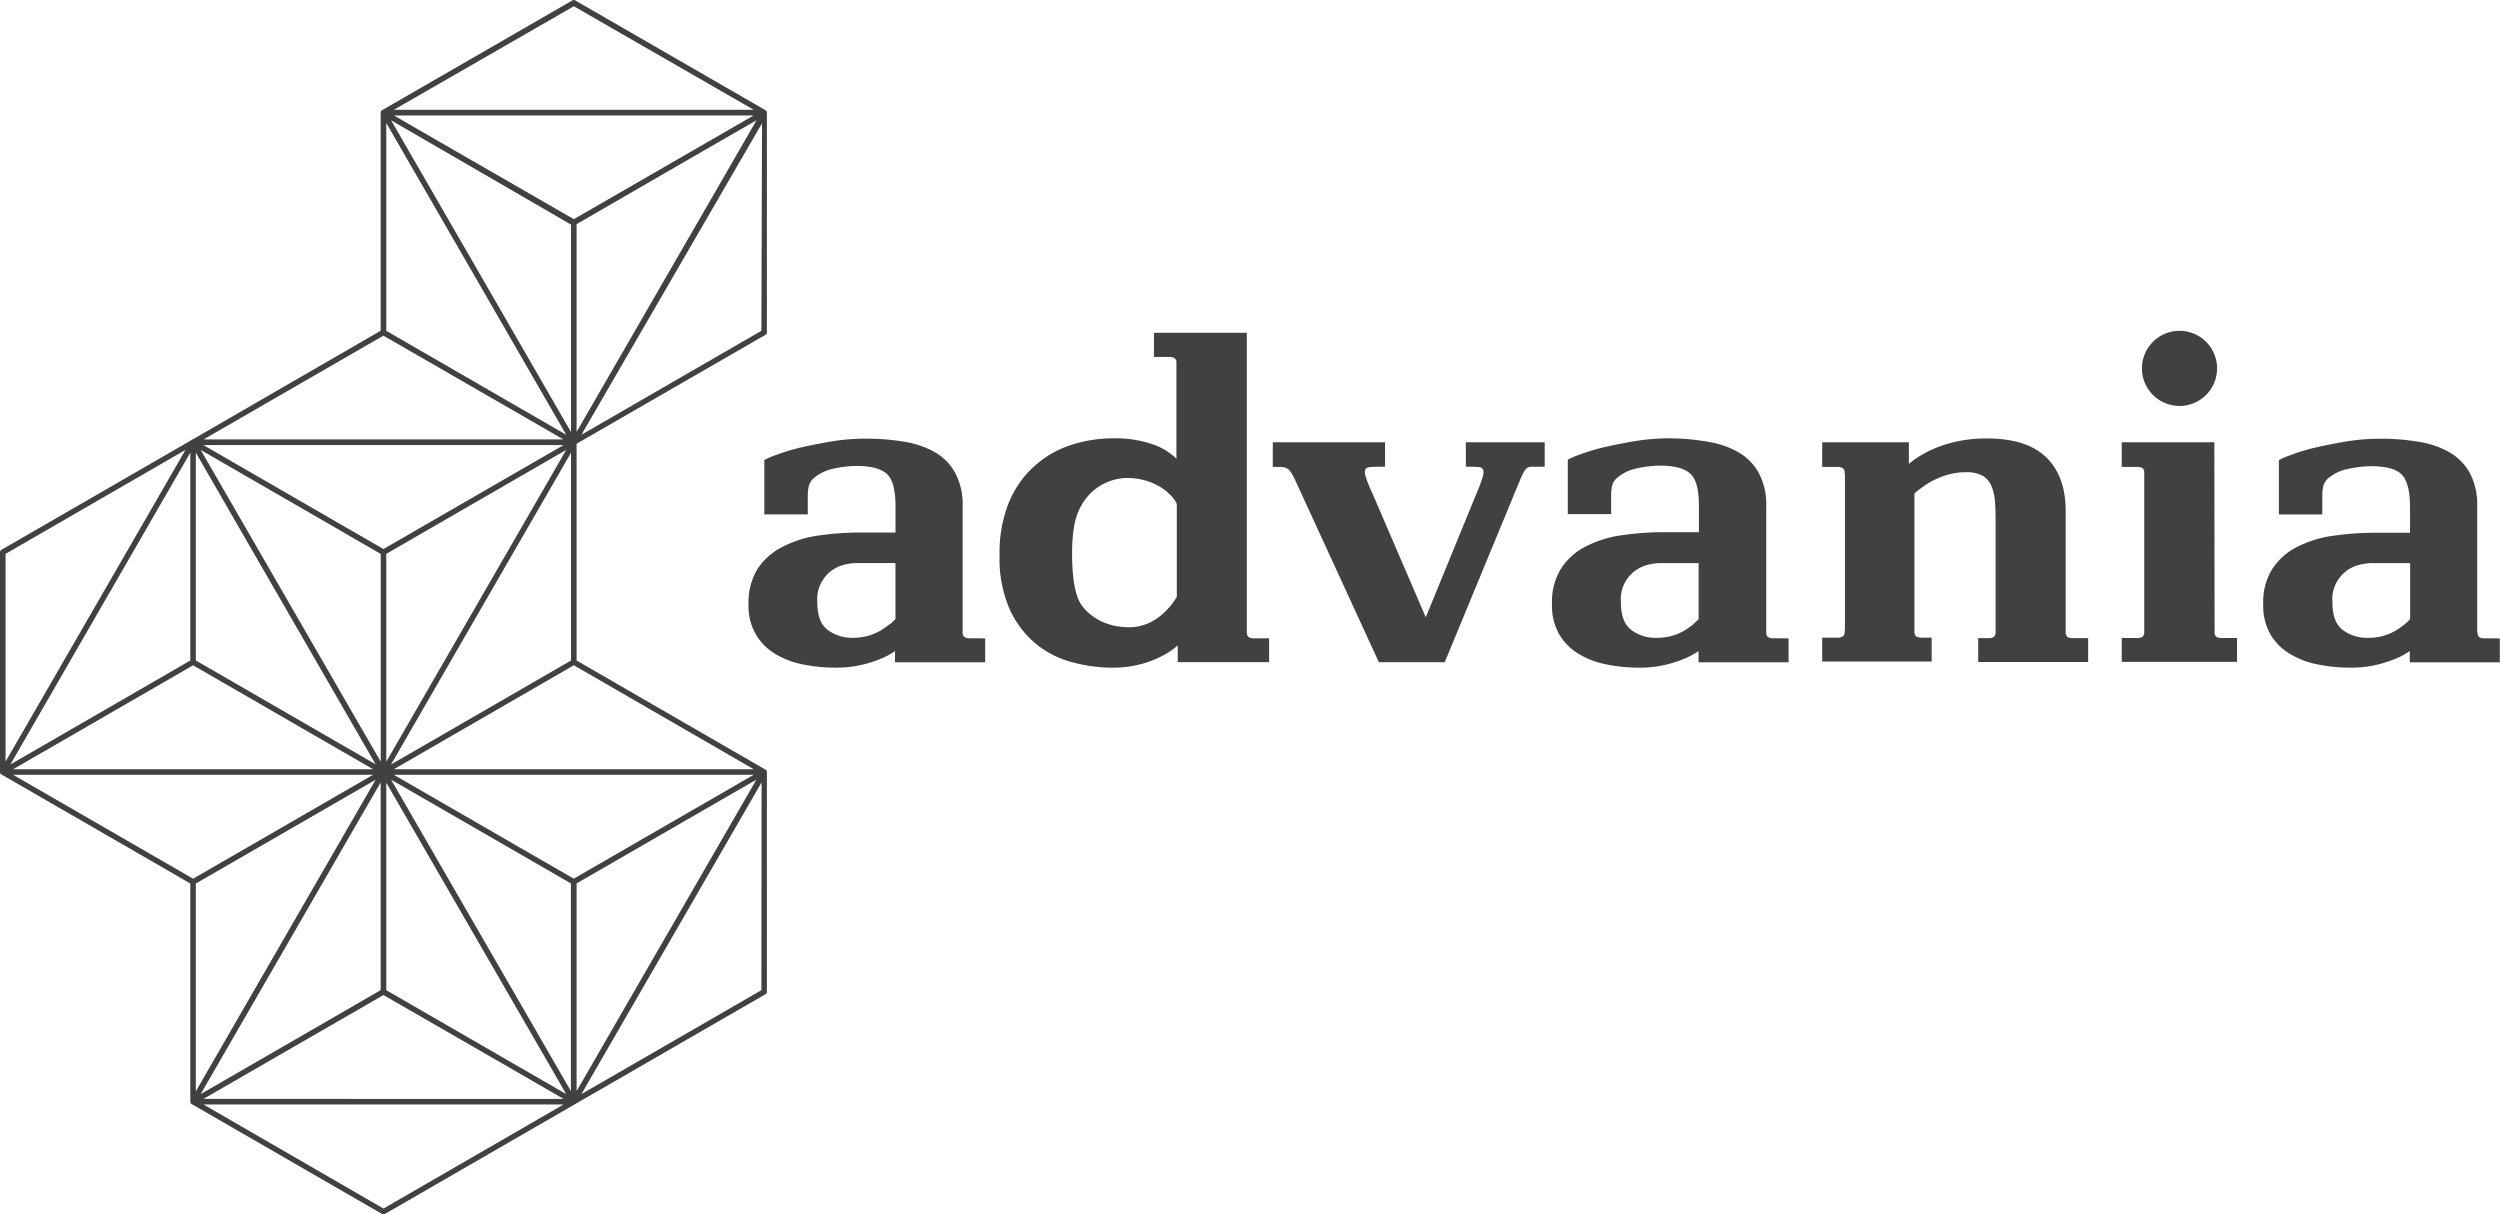
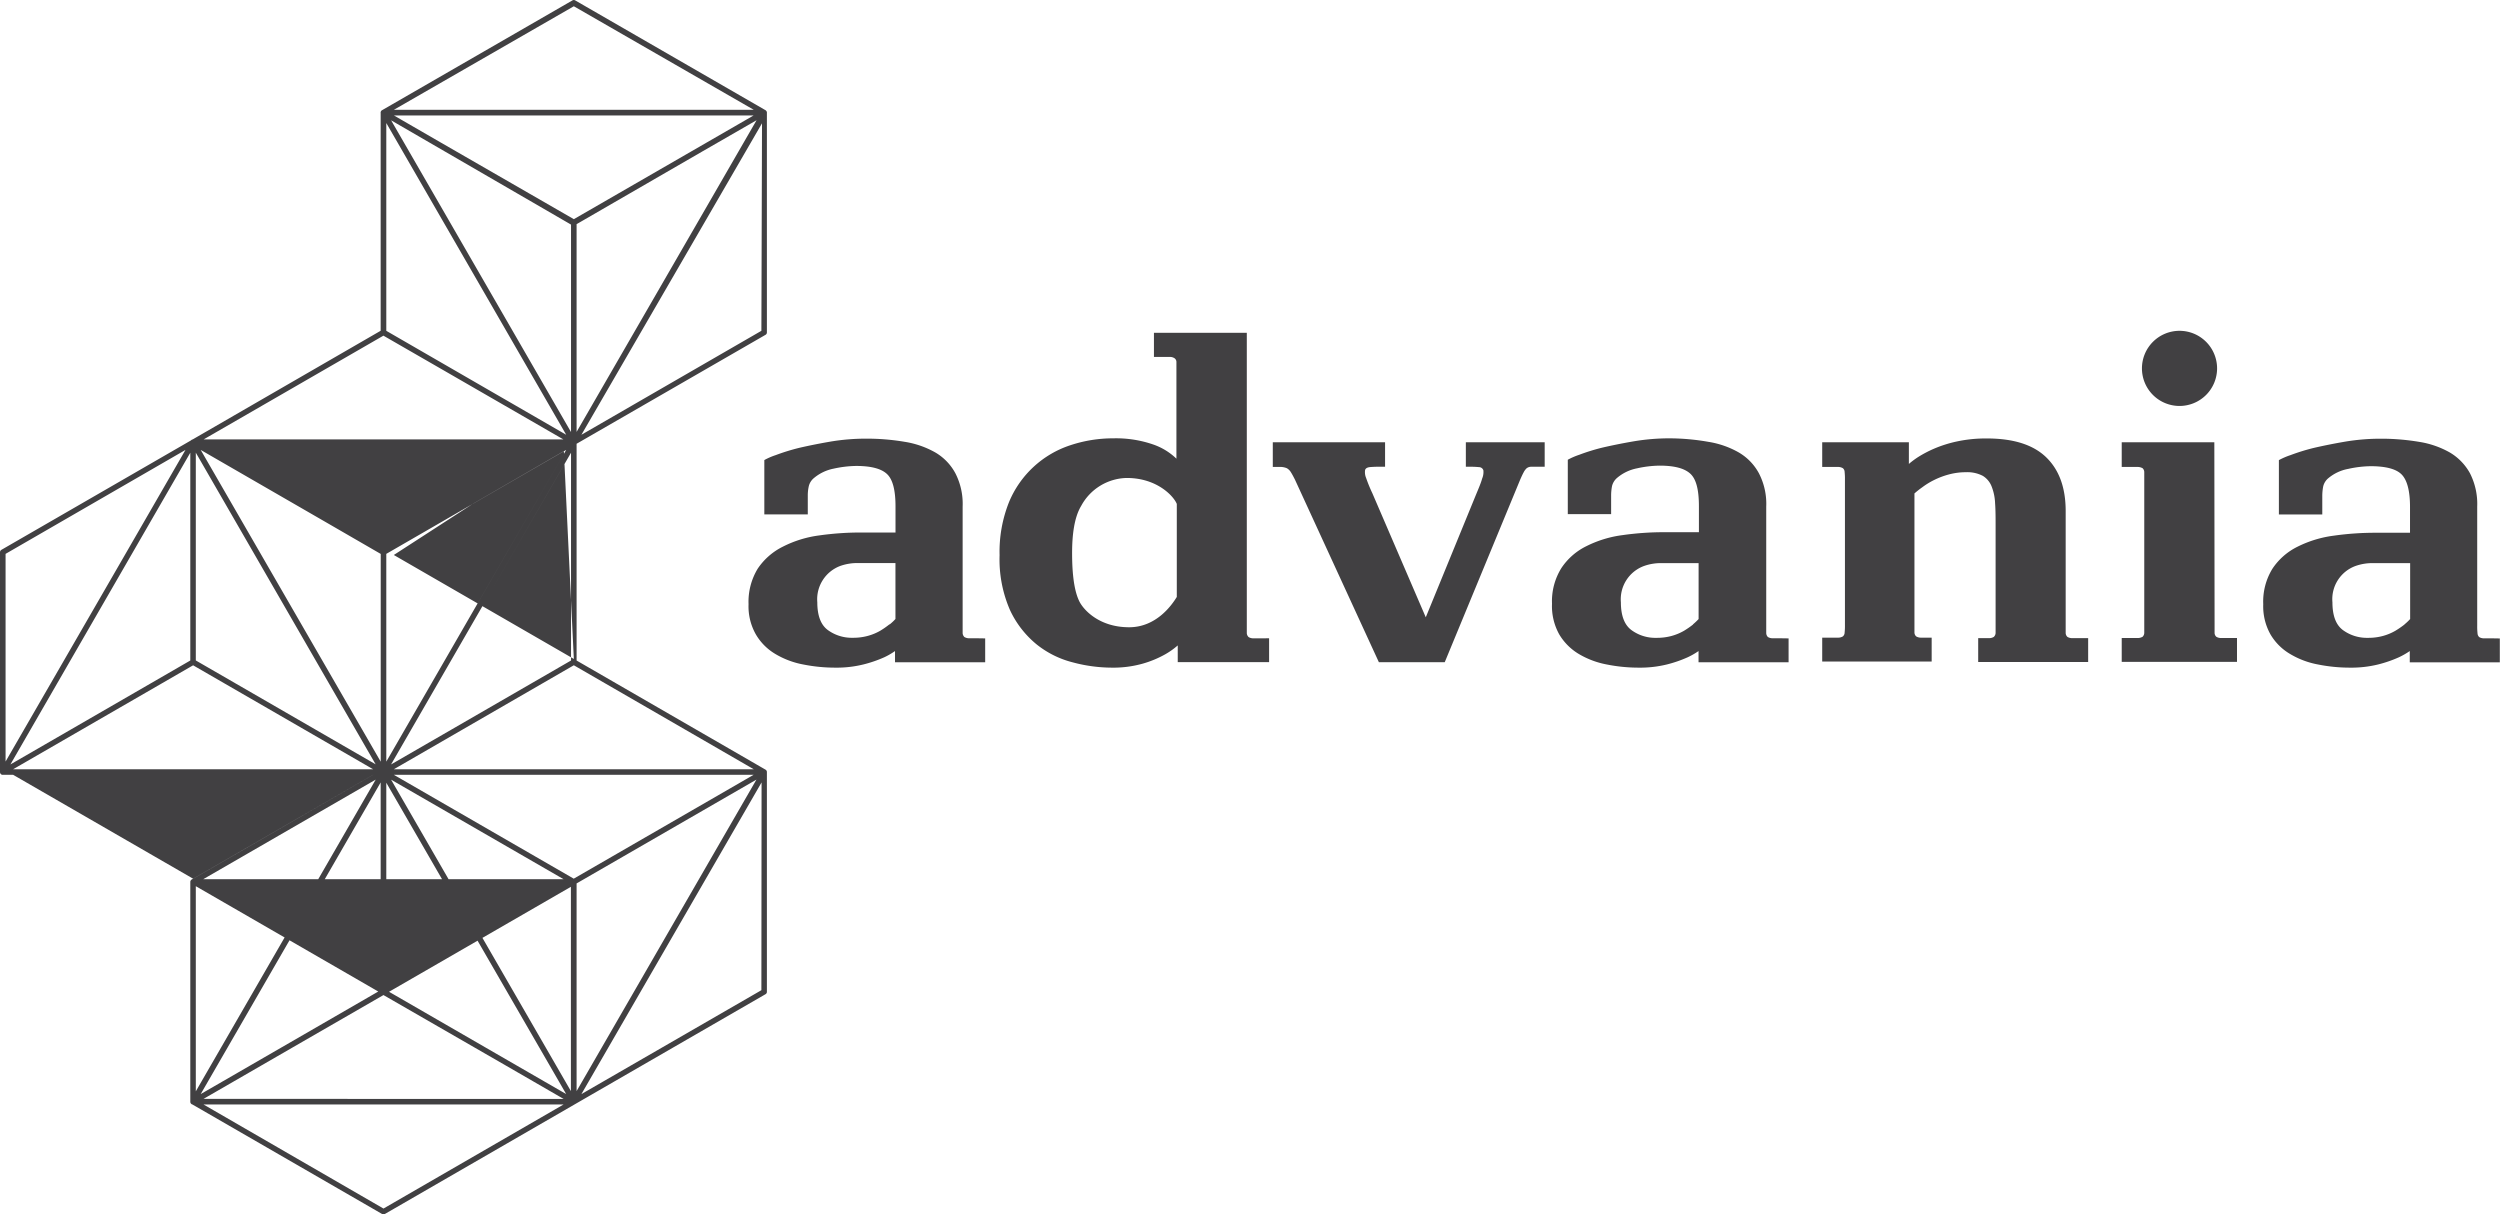
<svg xmlns="http://www.w3.org/2000/svg" viewBox="0 0 399.24 193.93">
  <defs>
    <style>.cls-1{fill:#414042;}</style>
  </defs>
  <title>Asset 2</title>
  <g id="Layer_2" data-name="Layer 2">
    <g id="Layer_1-2" data-name="Layer 1">
-       <path class="cls-1" d="M348.06,52.83a6,6,0,1,0,6,6,6,6,0,0,0-6-6M179.93,76.33c4.93,0,7.56,3,8,4.15V95.33c-.9,1.48-3.38,4.84-7.61,4.84-4.9,0-7.4-2.91-8-4.23-.91-1.92-1.11-5-1.11-7.63,0-2.79.32-5.66,1.45-7.52a8.46,8.46,0,0,1,7.29-4.46m21.52,25.61c-.58,0-1,0-1.36,0a1.43,1.43,0,0,1-.71-.2.93.93,0,0,1-.29-.62c0-.29,0-.7,0-1.21V53.15H184.28V57h1.23c.6,0,1.05,0,1.37,0a1.31,1.31,0,0,1,.7.22.73.73,0,0,1,.29.61c0,.28,0,.7,0,1.22v14.2A10.05,10.05,0,0,0,184.21,71a18.15,18.15,0,0,0-6.41-1A21.57,21.57,0,0,0,171,71.08a16,16,0,0,0-9.87,9.12,21.35,21.35,0,0,0-1.5,8.47,20.2,20.2,0,0,0,1.66,8.75,15.53,15.53,0,0,0,4.27,5.5,15.18,15.18,0,0,0,5.77,2.86,24.25,24.25,0,0,0,6.2.84,17.34,17.34,0,0,0,5-.65,16.57,16.57,0,0,0,3.55-1.48,11.91,11.91,0,0,0,2-1.42v2.67h14.59v-3.81ZM384,99.72a14.47,14.47,0,0,1-1.45,1,8.21,8.21,0,0,1-1.94.82,8.74,8.74,0,0,1-2.47.32,6.46,6.46,0,0,1-4-1.25c-1.11-.83-1.66-2.31-1.66-4.42a5.64,5.64,0,0,1,3.7-5.81,8.11,8.11,0,0,1,2.94-.45h5.77v8.93a8.63,8.63,0,0,1-.9.85M398,101.94c-.59,0-1,0-1.36,0a1.41,1.41,0,0,1-.72-.2.88.88,0,0,1-.27-.62,9.79,9.79,0,0,1-.05-1.21v-19a10.81,10.81,0,0,0-1.15-5.32,8.74,8.74,0,0,0-3.19-3.31,14.45,14.45,0,0,0-4.89-1.71,36.47,36.47,0,0,0-6.21-.51,34.22,34.22,0,0,0-5.66.47c-1.86.32-3.53.66-5,1a32.7,32.7,0,0,0-3.74,1.16,11.25,11.25,0,0,0-1.83.79v8.68h6.93v-3a8,8,0,0,1,.15-1.5,2.44,2.44,0,0,1,.81-1.29A6.9,6.9,0,0,1,375,74.88a17.53,17.53,0,0,1,3.58-.43c2.4,0,4.05.43,4.93,1.3s1.36,2.59,1.36,5.18v4.15h-5.49a47.19,47.19,0,0,0-6.73.47,18.09,18.09,0,0,0-5.75,1.76,10.22,10.22,0,0,0-4,3.51,10,10,0,0,0-1.47,5.67,9.16,9.16,0,0,0,1.15,4.81,8.77,8.77,0,0,0,3.11,3.12,13.43,13.43,0,0,0,4.46,1.69,25.75,25.75,0,0,0,5.14.51,17.84,17.84,0,0,0,4.49-.51,19.63,19.63,0,0,0,3.3-1.14,12,12,0,0,0,1.75-1v1.8h14.38v-3.81ZM270.39,99.72a14.26,14.26,0,0,1-1.44,1,8.39,8.39,0,0,1-1.94.82,8.84,8.84,0,0,1-2.49.32,6.42,6.42,0,0,1-4-1.25c-1.11-.83-1.67-2.31-1.67-4.42a5.66,5.66,0,0,1,3.71-5.81,8.05,8.05,0,0,1,2.93-.45h5.77v8.93a9.78,9.78,0,0,1-.9.85m14.05,2.22c-.59,0-1,0-1.35,0a1.45,1.45,0,0,1-.73-.2.92.92,0,0,1-.27-.62c0-.29,0-.7,0-1.21v-19a10.59,10.59,0,0,0-1.17-5.32,8.53,8.53,0,0,0-3.19-3.31,14.31,14.31,0,0,0-4.88-1.71A36.38,36.38,0,0,0,266.6,70a34.4,34.4,0,0,0-5.66.47c-1.86.32-3.53.66-5,1a31.7,31.7,0,0,0-3.75,1.16,11,11,0,0,0-1.82.79v8.68h6.92v-3a8,8,0,0,1,.15-1.5,2.51,2.51,0,0,1,.81-1.29,7,7,0,0,1,3.18-1.52,17.61,17.61,0,0,1,3.58-.43c2.4,0,4,.43,4.94,1.3s1.36,2.59,1.36,5.18v4.15h-5.5a47.05,47.05,0,0,0-6.72.47,18,18,0,0,0-5.75,1.76,10.15,10.15,0,0,0-4,3.51,10,10,0,0,0-1.49,5.67A9.26,9.26,0,0,0,249,101.3a9,9,0,0,0,3.1,3.12,13.66,13.66,0,0,0,4.47,1.69,25.72,25.72,0,0,0,5.13.51,17.87,17.87,0,0,0,4.5-.51,19.63,19.63,0,0,0,3.3-1.14,11.45,11.45,0,0,0,1.75-1v1.79h14.38v-3.81Zm-128.33,0c-.58,0-1,0-1.34,0a1.48,1.48,0,0,1-.73-.2.93.93,0,0,1-.28-.62c0-.29,0-.7,0-1.21v-19a10.69,10.69,0,0,0-1.16-5.32,8.5,8.5,0,0,0-3.18-3.31,14.52,14.52,0,0,0-4.89-1.71,36.43,36.43,0,0,0-6.2-.51,34.43,34.43,0,0,0-5.67.47c-1.86.32-3.53.66-5,1a32.93,32.93,0,0,0-3.75,1.16,10.57,10.57,0,0,0-1.82.79v8.68H129v-3a6.63,6.63,0,0,1,.16-1.5,2.42,2.42,0,0,1,.8-1.29,7,7,0,0,1,3.17-1.52,17.78,17.78,0,0,1,3.59-.43q3.58,0,4.94,1.3c.92.87,1.35,2.59,1.35,5.18v4.15h-5.49a47.09,47.09,0,0,0-6.73.47A17.89,17.89,0,0,0,125,87.31a10.38,10.38,0,0,0-4,3.51,10.18,10.18,0,0,0-1.46,5.67,9.07,9.07,0,0,0,1.16,4.81,8.79,8.79,0,0,0,3.09,3.12,13.52,13.52,0,0,0,4.46,1.69,25.85,25.85,0,0,0,5.15.51,17.7,17.7,0,0,0,4.48-.51,19.91,19.91,0,0,0,3.32-1.14,11.14,11.14,0,0,0,1.73-1v1.79h14.4v-3.81Zm-14.05-2.22a13,13,0,0,1-1.43,1,8.29,8.29,0,0,1-1.95.82,8.74,8.74,0,0,1-2.47.32,6.48,6.48,0,0,1-4-1.25c-1.11-.83-1.66-2.31-1.66-4.42a5.68,5.68,0,0,1,3.69-5.81,8.2,8.2,0,0,1,2.95-.45H143v8.93a7.72,7.72,0,0,1-.9.85m211.56.16c0,.51,0,.92,0,1.21a.84.84,0,0,0,.28.62,1.42,1.42,0,0,0,.7.2c.33,0,.79,0,1.37,0h1.23v3.81H338.83v-3.81h1.26c.57,0,1,0,1.34,0a1.55,1.55,0,0,0,.73-.2.88.88,0,0,0,.27-.62c0-.29,0-.7,0-1.21V76.62c0-.54,0-.94,0-1.24a.87.87,0,0,0-.27-.61,1.67,1.67,0,0,0-.73-.2c-.32,0-.77,0-1.34,0h-1.26V70.63h14.79ZM291,70.63h13.84v3.46A12.93,12.93,0,0,1,306.3,73a18.45,18.45,0,0,1,2.59-1.36,20,20,0,0,1,3.66-1.15,22.06,22.06,0,0,1,4.74-.47q6.36,0,9.47,3c2.07,2,3.12,4.85,3.12,8.59V99.88c0,.51,0,.92,0,1.21a.88.88,0,0,0,.28.62,1.47,1.47,0,0,0,.72.2c.3,0,.76,0,1.35,0h1.24v3.81H315.91v-3.81h.42c.58,0,1.05,0,1.35,0a1.41,1.41,0,0,0,.72-.2.89.89,0,0,0,.29-.62c0-.29,0-.7,0-1.21V84.22c0-1.44,0-2.7-.08-3.81a8.15,8.15,0,0,0-.57-2.76A3.43,3.43,0,0,0,316.66,76a5.36,5.36,0,0,0-2.72-.59,10.5,10.5,0,0,0-2.76.37,12.65,12.65,0,0,0-2.34.89A11.84,11.84,0,0,0,307,77.8a14.33,14.33,0,0,0-1.27,1v21c0,.51,0,.92,0,1.21a.84.84,0,0,0,.28.62,1.44,1.44,0,0,0,.72.2c.3,0,.77,0,1.35,0h.4v3.81H291v-3.81h1.24c.57,0,1,0,1.35,0a1.4,1.4,0,0,0,.71-.2.81.81,0,0,0,.28-.62,9.79,9.79,0,0,0,.05-1.21V76.62a10.14,10.14,0,0,0-.05-1.24.8.8,0,0,0-.28-.61,1.5,1.5,0,0,0-.71-.2c-.32,0-.78,0-1.35,0H291Zm-60.28,35.12H220.2L206.81,76.62c-.27-.54-.49-.94-.68-1.24a1.82,1.82,0,0,0-.63-.61,2.85,2.85,0,0,0-.88-.2c-.35,0-.78,0-1.31,0h-.05V70.63h17.93v3.91h-.84a14.58,14.58,0,0,0-1.64.06c-.39.06-.64.2-.71.47a2.36,2.36,0,0,0,.16,1.25,24,24,0,0,0,1,2.45l8.53,19.81,8-19.53c.48-1.15.84-2,1-2.62a2.66,2.66,0,0,0,.2-1.32.73.73,0,0,0-.68-.51,14.53,14.53,0,0,0-1.67-.06h-.45V70.63h12.59v3.91h-1.23c-.43,0-.78,0-1,0a1.2,1.2,0,0,0-.65.24,2.38,2.38,0,0,0-.48.65c-.16.29-.34.68-.55,1.16ZM31.27,141.09v33.19L60,124.5Zm-.42,35.29-.13,0a.45.45,0,0,1-.33-.43V140.84a.45.45,0,0,1,.23-.39L61,122.91a.43.43,0,0,1,.54.07.44.44,0,0,1,.07.53l-30.4,52.65a.42.42,0,0,1-.37.22m1.64-.89H90l-28.73-16.6Zm59.15.89H30.85a.44.44,0,0,1-.44-.33.46.46,0,0,1,.21-.5L61,158a.41.41,0,0,1,.45,0l30.39,17.54a.42.42,0,0,1,.2.5.41.41,0,0,1-.41.33m-59.15,0L61.24,193,90,176.38Zm28.75,17.55a.46.46,0,0,1-.23-.06L30.62,176.32a.46.46,0,0,1-.21-.5.44.44,0,0,1,.44-.33H91.64a.41.41,0,0,1,.41.33.41.41,0,0,1-.2.5L61.46,193.87a.49.49,0,0,1-.22.06m-.44-69L32.05,174.72,60.8,158.13ZM30.85,176.38a.48.48,0,0,1-.32-.12.44.44,0,0,1-.07-.54l30.4-52.65a.45.45,0,0,1,.83.22v35.1a.46.46,0,0,1-.23.38l-30.4,17.55a.42.42,0,0,1-.21.06M30.39,72.29,1.66,122.08l28.73-16.6ZM.44,123.73a.45.45,0,0,1-.3-.12.47.47,0,0,1-.09-.54L30.46,70.41a.44.44,0,0,1,.49-.2.43.43,0,0,1,.32.43v35.1a.43.43,0,0,1-.21.38L.67,123.67a.49.49,0,0,1-.23.06m1.65-.88h57.5L30.85,106.24Zm59.15.88H.44a.41.41,0,0,1-.42-.32.43.43,0,0,1,.2-.5l30.4-17.56a.43.43,0,0,1,.44,0l30.4,17.56a.45.45,0,0,1,.21.5.43.43,0,0,1-.43.32M.89,88.45v33.19L29.62,71.85ZM.44,123.73H.33a.45.45,0,0,1-.33-.43V88.19a.44.44,0,0,1,.22-.38l30.4-17.55a.41.41,0,0,1,.53.07.42.42,0,0,1,.07.53L.82,123.51a.41.41,0,0,1-.38.22m1.65,0,28.76,16.6,28.74-16.6Zm28.76,17.55a.46.46,0,0,1-.23-.06L.22,123.67a.42.42,0,0,1-.2-.49.42.42,0,0,1,.42-.33h60.8a.44.44,0,0,1,.43.33.44.44,0,0,1-.21.49l-30.4,17.55a.42.42,0,0,1-.21.06m1.64-70.2,28.75,16.6L90,71.08ZM61.24,88.64a.6.6,0,0,1-.23-.06L30.62,71a.44.44,0,0,1-.21-.49.45.45,0,0,1,.44-.34H91.64a.42.42,0,0,1,.41.34.4.4,0,0,1-.2.49L61.46,88.58a.66.66,0,0,1-.22.06m.45-.19v33.19L90.42,71.85Zm-.45,35.28h-.12a.44.44,0,0,1-.32-.43V88.19a.43.43,0,0,1,.21-.38L91.42,70.26a.41.41,0,0,1,.53.07.42.42,0,0,1,.07.53l-30.4,52.65a.42.42,0,0,1-.38.22m-30-18.25L60,122.08,31.27,72.29Zm30,18.25a.46.46,0,0,1-.23-.06L30.62,106.12a.45.45,0,0,1-.23-.38V70.64a.45.45,0,0,1,.33-.43.44.44,0,0,1,.5.2l30.4,52.66a.45.45,0,0,1-.07.54.5.5,0,0,1-.31.12M32.05,71.85,60.8,121.64V88.45Zm29.19,51.88a.41.41,0,0,1-.38-.22L30.46,70.86a.44.44,0,0,1,.6-.6l30.4,17.55a.45.45,0,0,1,.23.38v35.1a.45.45,0,0,1-.34.43h-.11M91.19,72.29,62.45,122.08l28.74-16.6ZM61.24,123.73a.48.48,0,0,1-.31-.12.43.43,0,0,1-.07-.54L91.25,70.41a.47.47,0,0,1,.51-.2.44.44,0,0,1,.32.43v35.1a.45.45,0,0,1-.23.38L61.46,123.67a.49.49,0,0,1-.22.06M32.49,70.19H90L61.24,53.6Zm59.15.89H30.85a.44.44,0,0,1-.44-.33.44.44,0,0,1,.21-.49L61,52.7a.51.51,0,0,1,.45,0L91.85,70.26a.4.4,0,0,1,.2.49.41.41,0,0,1-.41.33M62.89,122.85h57.49L91.64,106.24Zm59.14.88H61.24a.42.42,0,0,1-.43-.32.44.44,0,0,1,.2-.5l30.41-17.56a.42.42,0,0,1,.43,0l30.4,17.56a.46.46,0,0,1,.21.5.43.43,0,0,1-.43.32m-59.58.77,28.74,49.78V141.09Zm29.19,51.88a.43.43,0,0,1-.39-.22L60.86,123.51a.41.41,0,0,1,.07-.53.42.42,0,0,1,.53-.07l30.39,17.54a.45.45,0,0,1,.23.39v35.09a.44.44,0,0,1-.32.43l-.12,0M61.69,158.13l28.73,16.59L61.69,125Zm30,18.25a.4.4,0,0,1-.22-.06L61,158.77a.44.44,0,0,1-.21-.38v-35.1a.42.42,0,0,1,.32-.42.43.43,0,0,1,.5.2L92,175.72a.44.44,0,0,1-.07.54.5.5,0,0,1-.31.12m.44-35.29v33.19l28.74-49.78Zm-.44,35.29-.12,0a.44.44,0,0,1-.33-.43V140.84a.45.45,0,0,1,.23-.39l30.38-17.54a.43.43,0,0,1,.54.07.44.44,0,0,1,.08.53L92,176.16a.44.44,0,0,1-.38.22m30-51.43L92.85,174.72l28.74-16.59ZM91.64,176.38a.58.58,0,0,1-.33-.12.45.45,0,0,1-.06-.54l30.4-52.65a.44.44,0,0,1,.82.22v35.1a.43.43,0,0,1-.22.38l-30.4,17.55a.39.39,0,0,1-.21.06M62.89,123.73l28.75,16.6,28.74-16.6Zm28.75,17.55a.4.4,0,0,1-.22-.06L61,123.67a.44.44,0,0,1-.2-.49.43.43,0,0,1,.43-.33H122a.44.44,0,0,1,.43.33.46.46,0,0,1-.21.49l-30.4,17.55a.39.39,0,0,1-.21.06M62.89,18.44,91.64,35l28.74-16.58ZM91.64,36a.51.51,0,0,1-.22,0L61,18.37a.43.43,0,0,1-.2-.49.44.44,0,0,1,.43-.34H122a.44.44,0,0,1,.22.83L91.85,35.93a.5.5,0,0,1-.21,0m.44-.18V69L120.82,19.2Zm-.44,35.28h-.12a.44.44,0,0,1-.33-.43V35.54a.45.45,0,0,1,.23-.38L121.8,17.6a.47.47,0,0,1,.54.08.44.44,0,0,1,.08.53L92,70.86a.44.44,0,0,1-.38.22M61.69,52.83l28.73,16.6L61.69,19.64Zm30,18.25a.4.4,0,0,1-.22-.06L61,53.47a.44.44,0,0,1-.21-.38V18a.44.44,0,0,1,.82-.22L92,70.41A.44.44,0,0,1,92,71a.46.46,0,0,1-.31.13m30-51.44L92.85,69.43l28.74-16.6ZM91.64,71.08a.53.53,0,0,1-.33-.13.45.45,0,0,1-.06-.54l30.4-52.64a.44.44,0,0,1,.49-.21.45.45,0,0,1,.33.43v35.1a.43.43,0,0,1-.22.38L91.85,71a.39.39,0,0,1-.21.06M62.89,17.54h57.49L91.64,1Zm59.14.9H61.24a.44.44,0,0,1-.43-.33.47.47,0,0,1,.2-.51L91.42.06a.42.42,0,0,1,.43,0l30.4,17.54a.49.49,0,0,1,.21.51.45.45,0,0,1-.43.33m-59.58.76L91.19,69V35.8ZM91.64,71.08a.43.43,0,0,1-.39-.22L60.86,18.21a.41.41,0,0,1,.07-.53.45.45,0,0,1,.53-.08L91.85,35.16a.45.45,0,0,1,.23.38v35.1a.44.44,0,0,1-.32.43h-.12" />
+       <path class="cls-1" d="M348.06,52.83a6,6,0,1,0,6,6,6,6,0,0,0-6-6M179.93,76.33c4.93,0,7.56,3,8,4.15V95.33c-.9,1.48-3.38,4.84-7.61,4.84-4.9,0-7.4-2.91-8-4.23-.91-1.92-1.11-5-1.11-7.63,0-2.79.32-5.66,1.45-7.52a8.46,8.46,0,0,1,7.29-4.46m21.52,25.61c-.58,0-1,0-1.36,0a1.43,1.43,0,0,1-.71-.2.93.93,0,0,1-.29-.62c0-.29,0-.7,0-1.21V53.15H184.28V57h1.23c.6,0,1.05,0,1.37,0a1.31,1.31,0,0,1,.7.22.73.73,0,0,1,.29.61c0,.28,0,.7,0,1.22v14.2A10.05,10.05,0,0,0,184.21,71a18.15,18.15,0,0,0-6.41-1A21.57,21.57,0,0,0,171,71.08a16,16,0,0,0-9.87,9.12,21.35,21.35,0,0,0-1.5,8.47,20.2,20.2,0,0,0,1.66,8.75,15.53,15.53,0,0,0,4.27,5.5,15.18,15.18,0,0,0,5.77,2.86,24.25,24.25,0,0,0,6.2.84,17.34,17.34,0,0,0,5-.65,16.57,16.57,0,0,0,3.55-1.48,11.91,11.91,0,0,0,2-1.42v2.67h14.59v-3.81ZM384,99.72a14.47,14.47,0,0,1-1.45,1,8.21,8.21,0,0,1-1.94.82,8.74,8.74,0,0,1-2.47.32,6.46,6.46,0,0,1-4-1.25c-1.11-.83-1.66-2.31-1.66-4.42a5.64,5.64,0,0,1,3.7-5.81,8.11,8.11,0,0,1,2.94-.45h5.77v8.93a8.63,8.63,0,0,1-.9.85M398,101.94c-.59,0-1,0-1.36,0a1.41,1.41,0,0,1-.72-.2.88.88,0,0,1-.27-.62,9.79,9.79,0,0,1-.05-1.21v-19a10.81,10.81,0,0,0-1.15-5.32,8.74,8.74,0,0,0-3.19-3.31,14.45,14.45,0,0,0-4.89-1.71,36.47,36.47,0,0,0-6.21-.51,34.22,34.22,0,0,0-5.66.47c-1.86.32-3.53.66-5,1a32.7,32.7,0,0,0-3.74,1.16,11.25,11.25,0,0,0-1.83.79v8.68h6.93v-3a8,8,0,0,1,.15-1.5,2.44,2.44,0,0,1,.81-1.29A6.9,6.9,0,0,1,375,74.88a17.53,17.53,0,0,1,3.58-.43c2.4,0,4.05.43,4.93,1.3s1.36,2.59,1.36,5.18v4.15h-5.49a47.19,47.19,0,0,0-6.73.47,18.09,18.09,0,0,0-5.75,1.76,10.22,10.22,0,0,0-4,3.51,10,10,0,0,0-1.47,5.67,9.16,9.16,0,0,0,1.15,4.81,8.77,8.77,0,0,0,3.11,3.12,13.43,13.43,0,0,0,4.46,1.69,25.75,25.75,0,0,0,5.14.51,17.84,17.84,0,0,0,4.49-.51,19.63,19.63,0,0,0,3.3-1.14,12,12,0,0,0,1.75-1v1.8h14.38v-3.81ZM270.39,99.72a14.26,14.26,0,0,1-1.44,1,8.39,8.39,0,0,1-1.94.82,8.84,8.84,0,0,1-2.49.32,6.42,6.42,0,0,1-4-1.25c-1.11-.83-1.67-2.31-1.67-4.42a5.66,5.66,0,0,1,3.71-5.81,8.05,8.05,0,0,1,2.93-.45h5.77v8.93a9.78,9.78,0,0,1-.9.85m14.05,2.22c-.59,0-1,0-1.35,0a1.45,1.45,0,0,1-.73-.2.92.92,0,0,1-.27-.62c0-.29,0-.7,0-1.21v-19a10.59,10.59,0,0,0-1.17-5.32,8.53,8.53,0,0,0-3.19-3.31,14.31,14.31,0,0,0-4.88-1.71A36.38,36.38,0,0,0,266.6,70a34.4,34.4,0,0,0-5.66.47c-1.86.32-3.53.66-5,1a31.7,31.7,0,0,0-3.75,1.16,11,11,0,0,0-1.82.79v8.68h6.92v-3a8,8,0,0,1,.15-1.5,2.51,2.51,0,0,1,.81-1.29,7,7,0,0,1,3.18-1.52,17.61,17.61,0,0,1,3.58-.43c2.4,0,4,.43,4.94,1.3s1.36,2.59,1.36,5.18v4.15h-5.5a47.05,47.05,0,0,0-6.72.47,18,18,0,0,0-5.75,1.76,10.15,10.15,0,0,0-4,3.51,10,10,0,0,0-1.49,5.67A9.26,9.26,0,0,0,249,101.3a9,9,0,0,0,3.1,3.12,13.66,13.66,0,0,0,4.47,1.69,25.72,25.72,0,0,0,5.13.51,17.87,17.87,0,0,0,4.5-.51,19.63,19.63,0,0,0,3.3-1.14,11.45,11.45,0,0,0,1.75-1v1.79h14.38v-3.81Zm-128.33,0c-.58,0-1,0-1.34,0a1.48,1.48,0,0,1-.73-.2.93.93,0,0,1-.28-.62c0-.29,0-.7,0-1.21v-19a10.69,10.69,0,0,0-1.16-5.32,8.5,8.5,0,0,0-3.18-3.31,14.52,14.52,0,0,0-4.89-1.71,36.43,36.43,0,0,0-6.2-.51,34.43,34.43,0,0,0-5.67.47c-1.86.32-3.53.66-5,1a32.93,32.93,0,0,0-3.75,1.16,10.57,10.57,0,0,0-1.82.79v8.68H129v-3a6.63,6.63,0,0,1,.16-1.5,2.42,2.42,0,0,1,.8-1.29,7,7,0,0,1,3.17-1.52,17.78,17.78,0,0,1,3.59-.43q3.58,0,4.94,1.3c.92.87,1.35,2.59,1.35,5.18v4.15h-5.49a47.09,47.09,0,0,0-6.73.47A17.89,17.89,0,0,0,125,87.31a10.38,10.38,0,0,0-4,3.51,10.18,10.18,0,0,0-1.46,5.67,9.07,9.07,0,0,0,1.16,4.81,8.79,8.79,0,0,0,3.09,3.12,13.52,13.52,0,0,0,4.46,1.69,25.85,25.85,0,0,0,5.15.51,17.7,17.7,0,0,0,4.48-.51,19.91,19.91,0,0,0,3.32-1.14,11.14,11.14,0,0,0,1.73-1v1.79h14.4v-3.81Zm-14.05-2.22a13,13,0,0,1-1.43,1,8.29,8.29,0,0,1-1.95.82,8.74,8.74,0,0,1-2.47.32,6.48,6.48,0,0,1-4-1.25c-1.11-.83-1.66-2.31-1.66-4.42a5.68,5.68,0,0,1,3.69-5.81,8.2,8.2,0,0,1,2.95-.45H143v8.93a7.72,7.72,0,0,1-.9.85m211.56.16c0,.51,0,.92,0,1.21a.84.84,0,0,0,.28.62,1.42,1.42,0,0,0,.7.2c.33,0,.79,0,1.37,0h1.23v3.81H338.83v-3.81h1.26c.57,0,1,0,1.34,0a1.55,1.55,0,0,0,.73-.2.88.88,0,0,0,.27-.62c0-.29,0-.7,0-1.21V76.62c0-.54,0-.94,0-1.24a.87.87,0,0,0-.27-.61,1.67,1.67,0,0,0-.73-.2c-.32,0-.77,0-1.34,0h-1.26V70.63h14.79ZM291,70.63h13.84v3.46A12.93,12.93,0,0,1,306.3,73a18.45,18.45,0,0,1,2.59-1.36,20,20,0,0,1,3.66-1.15,22.06,22.06,0,0,1,4.74-.47q6.36,0,9.47,3c2.07,2,3.12,4.85,3.12,8.59V99.88c0,.51,0,.92,0,1.21a.88.88,0,0,0,.28.62,1.47,1.47,0,0,0,.72.2c.3,0,.76,0,1.35,0h1.24v3.81H315.91v-3.81h.42c.58,0,1.05,0,1.35,0a1.41,1.41,0,0,0,.72-.2.89.89,0,0,0,.29-.62c0-.29,0-.7,0-1.21V84.22c0-1.44,0-2.7-.08-3.81a8.15,8.15,0,0,0-.57-2.76A3.43,3.43,0,0,0,316.66,76a5.36,5.36,0,0,0-2.72-.59,10.5,10.5,0,0,0-2.76.37,12.65,12.65,0,0,0-2.34.89A11.84,11.84,0,0,0,307,77.8a14.33,14.33,0,0,0-1.27,1v21c0,.51,0,.92,0,1.21a.84.84,0,0,0,.28.62,1.44,1.44,0,0,0,.72.2c.3,0,.77,0,1.35,0h.4v3.81H291v-3.81h1.24c.57,0,1,0,1.35,0a1.4,1.4,0,0,0,.71-.2.81.81,0,0,0,.28-.62,9.79,9.79,0,0,0,.05-1.21V76.62a10.14,10.14,0,0,0-.05-1.24.8.8,0,0,0-.28-.61,1.5,1.5,0,0,0-.71-.2c-.32,0-.78,0-1.35,0H291Zm-60.28,35.12H220.2L206.81,76.62c-.27-.54-.49-.94-.68-1.24a1.82,1.82,0,0,0-.63-.61,2.85,2.85,0,0,0-.88-.2c-.35,0-.78,0-1.31,0h-.05V70.63h17.93v3.91h-.84a14.58,14.58,0,0,0-1.64.06c-.39.06-.64.2-.71.47a2.36,2.36,0,0,0,.16,1.25,24,24,0,0,0,1,2.45l8.53,19.81,8-19.53c.48-1.15.84-2,1-2.62a2.66,2.66,0,0,0,.2-1.32.73.73,0,0,0-.68-.51,14.53,14.53,0,0,0-1.67-.06h-.45V70.63h12.59v3.91h-1.23c-.43,0-.78,0-1,0a1.2,1.2,0,0,0-.65.24,2.38,2.38,0,0,0-.48.65c-.16.29-.34.68-.55,1.16ZM31.27,141.09v33.19L60,124.5Zm-.42,35.29-.13,0a.45.45,0,0,1-.33-.43V140.84a.45.45,0,0,1,.23-.39L61,122.91a.43.43,0,0,1,.54.07.44.44,0,0,1,.07.53l-30.4,52.65a.42.42,0,0,1-.37.22m1.64-.89H90l-28.73-16.6Zm59.15.89H30.85a.44.44,0,0,1-.44-.33.46.46,0,0,1,.21-.5L61,158a.41.41,0,0,1,.45,0l30.39,17.54a.42.42,0,0,1,.2.5.41.41,0,0,1-.41.33m-59.15,0L61.24,193,90,176.38Zm28.75,17.55a.46.46,0,0,1-.23-.06L30.62,176.32a.46.46,0,0,1-.21-.5.44.44,0,0,1,.44-.33H91.64a.41.41,0,0,1,.41.33.41.41,0,0,1-.2.5L61.46,193.87a.49.49,0,0,1-.22.06m-.44-69L32.05,174.72,60.8,158.13ZM30.85,176.38a.48.48,0,0,1-.32-.12.44.44,0,0,1-.07-.54l30.4-52.65a.45.45,0,0,1,.83.22v35.1a.46.46,0,0,1-.23.38l-30.4,17.55a.42.42,0,0,1-.21.06M30.39,72.29,1.66,122.08l28.73-16.6ZM.44,123.73a.45.45,0,0,1-.3-.12.47.47,0,0,1-.09-.54L30.46,70.41a.44.44,0,0,1,.49-.2.43.43,0,0,1,.32.43v35.1a.43.43,0,0,1-.21.38L.67,123.67a.49.49,0,0,1-.23.06m1.65-.88h57.5L30.85,106.24Zm59.15.88H.44a.41.41,0,0,1-.42-.32.43.43,0,0,1,.2-.5l30.4-17.56a.43.43,0,0,1,.44,0l30.4,17.56a.45.45,0,0,1,.21.5.43.43,0,0,1-.43.32M.89,88.45v33.19L29.62,71.85ZM.44,123.73H.33a.45.45,0,0,1-.33-.43V88.19a.44.44,0,0,1,.22-.38l30.4-17.55a.41.41,0,0,1,.53.07.42.42,0,0,1,.07.53L.82,123.51a.41.41,0,0,1-.38.22m1.65,0,28.76,16.6,28.74-16.6Zm28.76,17.55a.46.46,0,0,1-.23-.06a.42.42,0,0,1-.2-.49.42.42,0,0,1,.42-.33h60.8a.44.44,0,0,1,.43.33.44.44,0,0,1-.21.49l-30.4,17.55a.42.42,0,0,1-.21.06m1.64-70.2,28.75,16.6L90,71.08ZM61.24,88.64a.6.6,0,0,1-.23-.06L30.62,71a.44.44,0,0,1-.21-.49.45.45,0,0,1,.44-.34H91.64a.42.42,0,0,1,.41.34.4.4,0,0,1-.2.49L61.46,88.58a.66.66,0,0,1-.22.06m.45-.19v33.19L90.42,71.85Zm-.45,35.28h-.12a.44.44,0,0,1-.32-.43V88.19a.43.43,0,0,1,.21-.38L91.42,70.26a.41.41,0,0,1,.53.07.42.42,0,0,1,.07.53l-30.4,52.65a.42.42,0,0,1-.38.22m-30-18.25L60,122.08,31.27,72.29Zm30,18.25a.46.46,0,0,1-.23-.06L30.62,106.12a.45.45,0,0,1-.23-.38V70.64a.45.45,0,0,1,.33-.43.44.44,0,0,1,.5.2l30.4,52.66a.45.45,0,0,1-.07.54.5.5,0,0,1-.31.12M32.05,71.85,60.8,121.64V88.45Zm29.19,51.88a.41.41,0,0,1-.38-.22L30.46,70.86a.44.44,0,0,1,.6-.6l30.4,17.55a.45.45,0,0,1,.23.38v35.1a.45.45,0,0,1-.34.43h-.11M91.19,72.29,62.45,122.08l28.74-16.6ZM61.24,123.73a.48.48,0,0,1-.31-.12.43.43,0,0,1-.07-.54L91.25,70.41a.47.47,0,0,1,.51-.2.44.44,0,0,1,.32.43v35.1a.45.45,0,0,1-.23.38L61.46,123.67a.49.49,0,0,1-.22.06M32.49,70.19H90L61.24,53.6Zm59.15.89H30.85a.44.44,0,0,1-.44-.33.44.44,0,0,1,.21-.49L61,52.7a.51.51,0,0,1,.45,0L91.85,70.26a.4.4,0,0,1,.2.49.41.41,0,0,1-.41.33M62.89,122.85h57.49L91.64,106.24Zm59.14.88H61.24a.42.42,0,0,1-.43-.32.44.44,0,0,1,.2-.5l30.41-17.56a.42.42,0,0,1,.43,0l30.4,17.56a.46.46,0,0,1,.21.5.43.43,0,0,1-.43.32m-59.58.77,28.74,49.78V141.09Zm29.19,51.88a.43.43,0,0,1-.39-.22L60.86,123.51a.41.41,0,0,1,.07-.53.42.42,0,0,1,.53-.07l30.39,17.54a.45.45,0,0,1,.23.39v35.09a.44.44,0,0,1-.32.43l-.12,0M61.69,158.13l28.73,16.59L61.69,125Zm30,18.25a.4.4,0,0,1-.22-.06L61,158.77a.44.44,0,0,1-.21-.38v-35.1a.42.42,0,0,1,.32-.42.43.43,0,0,1,.5.2L92,175.72a.44.44,0,0,1-.07.54.5.5,0,0,1-.31.12m.44-35.29v33.19l28.74-49.78Zm-.44,35.29-.12,0a.44.44,0,0,1-.33-.43V140.84a.45.45,0,0,1,.23-.39l30.38-17.54a.43.43,0,0,1,.54.07.44.44,0,0,1,.08.53L92,176.16a.44.44,0,0,1-.38.22m30-51.43L92.85,174.72l28.74-16.59ZM91.64,176.38a.58.58,0,0,1-.33-.12.45.45,0,0,1-.06-.54l30.4-52.65a.44.44,0,0,1,.82.22v35.1a.43.43,0,0,1-.22.38l-30.4,17.55a.39.39,0,0,1-.21.06M62.89,123.73l28.75,16.6,28.74-16.6Zm28.75,17.55a.4.4,0,0,1-.22-.06L61,123.67a.44.44,0,0,1-.2-.49.43.43,0,0,1,.43-.33H122a.44.44,0,0,1,.43.33.46.46,0,0,1-.21.49l-30.4,17.55a.39.39,0,0,1-.21.06M62.89,18.44,91.64,35l28.74-16.58ZM91.64,36a.51.51,0,0,1-.22,0L61,18.37a.43.43,0,0,1-.2-.49.44.44,0,0,1,.43-.34H122a.44.44,0,0,1,.22.83L91.85,35.93a.5.5,0,0,1-.21,0m.44-.18V69L120.82,19.2Zm-.44,35.28h-.12a.44.44,0,0,1-.33-.43V35.54a.45.45,0,0,1,.23-.38L121.8,17.6a.47.47,0,0,1,.54.08.44.44,0,0,1,.08.53L92,70.86a.44.44,0,0,1-.38.22M61.69,52.83l28.73,16.6L61.69,19.64Zm30,18.25a.4.4,0,0,1-.22-.06L61,53.47a.44.44,0,0,1-.21-.38V18a.44.44,0,0,1,.82-.22L92,70.41A.44.44,0,0,1,92,71a.46.46,0,0,1-.31.13m30-51.44L92.85,69.43l28.74-16.6ZM91.64,71.08a.53.53,0,0,1-.33-.13.45.45,0,0,1-.06-.54l30.4-52.64a.44.44,0,0,1,.49-.21.45.45,0,0,1,.33.43v35.1a.43.43,0,0,1-.22.38L91.85,71a.39.39,0,0,1-.21.06M62.89,17.54h57.49L91.64,1Zm59.14.9H61.24a.44.44,0,0,1-.43-.33.47.47,0,0,1,.2-.51L91.42.06a.42.42,0,0,1,.43,0l30.4,17.54a.49.49,0,0,1,.21.51.45.45,0,0,1-.43.33m-59.58.76L91.19,69V35.8ZM91.64,71.08a.43.43,0,0,1-.39-.22L60.86,18.21a.41.41,0,0,1,.07-.53.45.45,0,0,1,.53-.08L91.85,35.16a.45.45,0,0,1,.23.38v35.1a.44.44,0,0,1-.32.43h-.12" />
    </g>
  </g>
</svg>